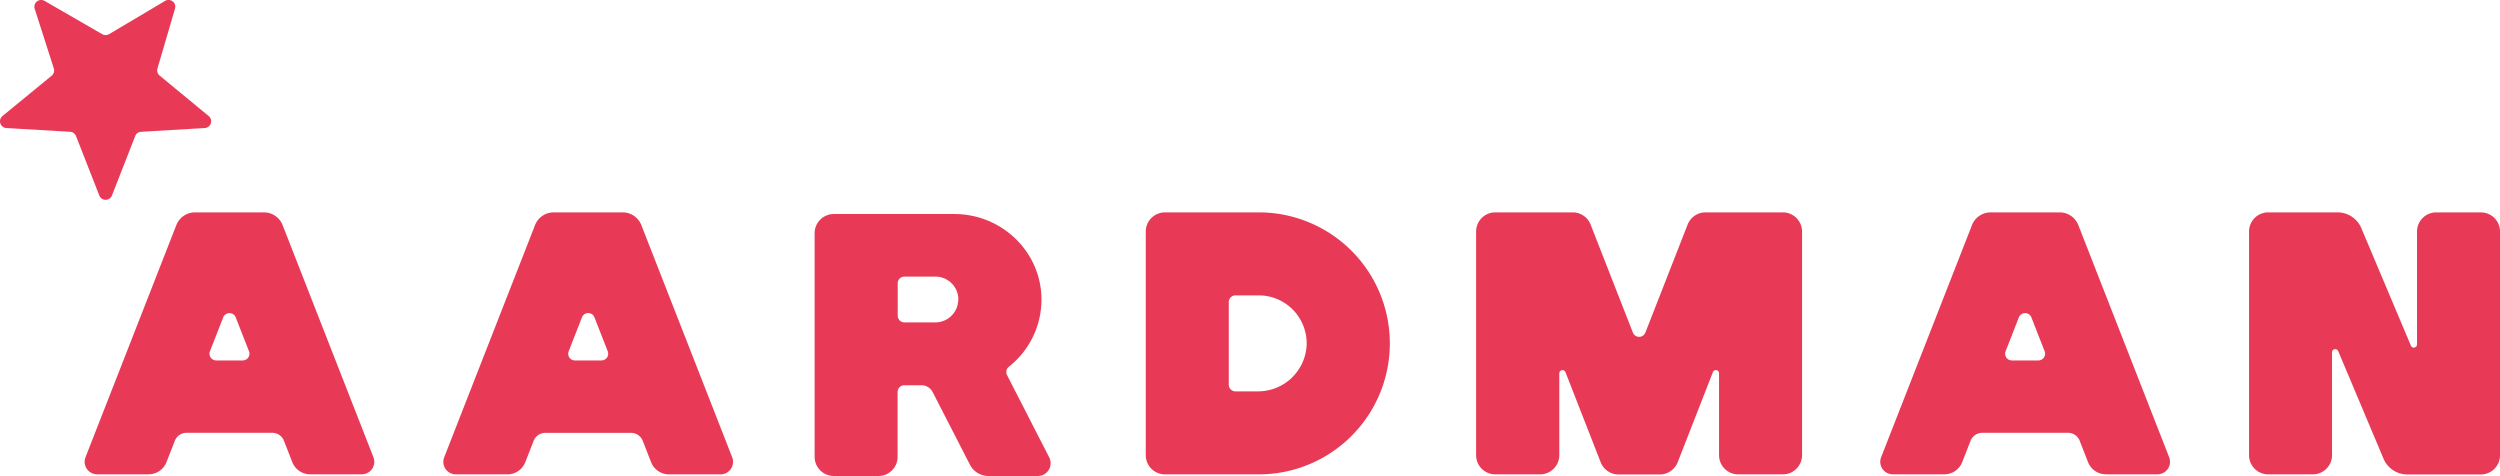
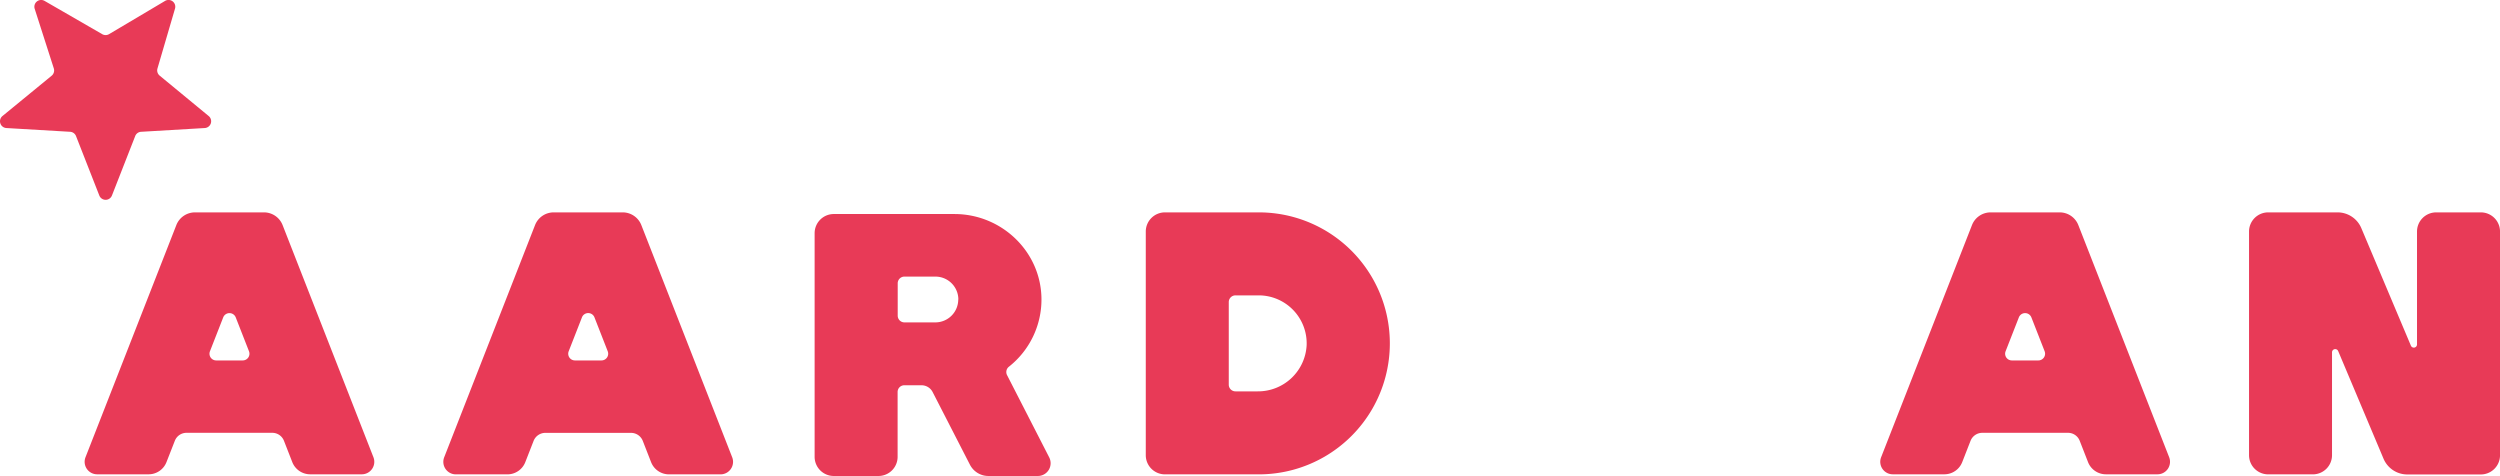
<svg xmlns="http://www.w3.org/2000/svg" viewBox="0 0 998.93 190.18" class="logo">
  <title>Aardman</title>
  <path fill="#e83a57" d="M53.31,90.62,44,66.86a2.71,2.71,0,0,0-2.36-1.72l-25.47-1.5a2.71,2.71,0,0,1-1.56-4.8L34.26,42.73a2.71,2.71,0,0,0,.86-2.92L27.48,16a2.71,2.71,0,0,1,3.93-3.17L54.46,26.13a2.72,2.72,0,0,0,2.73,0L79.54,12.87a2.7,2.7,0,0,1,4,3.09l-7,23.88a2.71,2.71,0,0,0,.88,2.86L97,58.84a2.71,2.71,0,0,1-1.56,4.8L70,65.14a2.68,2.68,0,0,0-2.36,1.72l-9.3,23.76A2.71,2.71,0,0,1,53.31,90.62Z" transform="translate(-13.62 -12.48)" />
  <path fill="#e83a57" d="M880.34,195.14l-36.28-92.72a8,8,0,0,0-7.44-5.08H809a8,8,0,0,0-7.43,5.08l-36.29,92.72A5,5,0,0,0,770,202h20.53a7.67,7.67,0,0,0,7.14-4.87l3.32-8.5a5.06,5.06,0,0,1,4.71-3.21h34.22a5,5,0,0,1,4.7,3.21l3.32,8.5A7.67,7.67,0,0,0,855.1,202h20.54A5,5,0,0,0,880.34,195.14ZM815,152.84l5.3-13.55a2.69,2.69,0,0,1,5,0l5.3,13.55a2.69,2.69,0,0,1-2.5,3.66h-10.6A2.68,2.68,0,0,1,815,152.84Z" transform="translate(-13.62 -12.48)" />
  <path fill="#e83a57" d="M306.16,195.14l-36.28-92.72a8,8,0,0,0-7.44-5.08H234.85a8,8,0,0,0-7.44,5.08l-36.28,92.72a5,5,0,0,0,4.7,6.88h20.54a7.67,7.67,0,0,0,7.14-4.87l3.32-8.5a5.05,5.05,0,0,1,4.7-3.21h34.23a5.05,5.05,0,0,1,4.7,3.21l3.32,8.5a7.67,7.67,0,0,0,7.14,4.87h20.54A5,5,0,0,0,306.16,195.14Zm-65.31-42.3,5.3-13.55a2.68,2.68,0,0,1,5,0l5.3,13.55a2.68,2.68,0,0,1-2.5,3.66h-10.6A2.68,2.68,0,0,1,240.85,152.84Z" transform="translate(-13.62 -12.48)" />
  <path fill="#e83a57" d="M162.82,195.14l-36.28-92.72a8,8,0,0,0-7.44-5.08H91.51a8,8,0,0,0-7.43,5.08L47.8,195.14A5,5,0,0,0,52.5,202H73a7.66,7.66,0,0,0,7.14-4.87l3.33-8.5a5,5,0,0,1,4.7-3.21h34.22a5,5,0,0,1,4.7,3.21l3.32,8.5a7.68,7.68,0,0,0,7.15,4.87h20.53A5,5,0,0,0,162.82,195.14Zm-65.31-42.3,5.3-13.55a2.69,2.69,0,0,1,5,0l5.3,13.55a2.68,2.68,0,0,1-2.5,3.66H100A2.68,2.68,0,0,1,97.51,152.84Z" transform="translate(-13.62 -12.48)" />
  <path fill="#e83a57" d="M516.62,97.34H479.11a7.66,7.66,0,0,0-7.67,7.67v89.35a7.66,7.66,0,0,0,7.67,7.66h37.51a52.34,52.34,0,1,0,0-104.68Zm-.48,71.52h-8.85a2.68,2.68,0,0,1-2.69-2.68v-33a2.68,2.68,0,0,1,2.69-2.68h9.33a19.19,19.19,0,0,1,19.1,19.86A19.45,19.45,0,0,1,516.14,168.86Z" transform="translate(-13.62 -12.48)" />
  <path fill="#e83a57" d="M1004.89,97.34H987.06a7.67,7.67,0,0,0-7.67,7.67v45.08a1.27,1.27,0,0,1-2.45.49l-19.8-46.94a10.3,10.3,0,0,0-9.5-6.3h-27.7a7.66,7.66,0,0,0-7.67,7.67v89.35a7.66,7.66,0,0,0,7.67,7.66h17.83a7.66,7.66,0,0,0,7.66-7.66V153.25a1.28,1.28,0,0,1,2.46-.49l18.12,43a10.3,10.3,0,0,0,9.5,6.3h29.38a7.67,7.67,0,0,0,7.67-7.66V105A7.67,7.67,0,0,0,1004.89,97.34Z" transform="translate(-13.62 -12.48)" />
  <path fill="#e83a57" d="M432.85,195.23,416,162.35a2.7,2.7,0,0,1,.76-3.35,34.19,34.19,0,0,0,13-27c-.1-18.92-15.87-34-34.78-34H346.78a7.66,7.66,0,0,0-7.66,7.66V195a7.66,7.66,0,0,0,7.66,7.67h17.83a7.66,7.66,0,0,0,7.67-7.67v-25.9a2.68,2.68,0,0,1,2.68-2.68h6.84a5,5,0,0,1,4.49,2.74l14.89,29a8.31,8.31,0,0,0,7.39,4.51h19.74A5.1,5.1,0,0,0,432.85,195.23Zm-36.34-63.09a9.16,9.16,0,0,1-9.15,9.16H375a2.69,2.69,0,0,1-2.68-2.69v-13A2.68,2.68,0,0,1,375,123h12.4a9.16,9.16,0,0,1,9.15,9.16Z" transform="translate(-13.62 -12.48)" />
-   <path fill="#e83a57" d="M726,97.34H695.09a7.67,7.67,0,0,0-7.14,4.87l-16.88,43.15a2.68,2.68,0,0,1-5,0l-16.89-43.15A7.66,7.66,0,0,0,642,97.34h-30.9a7.66,7.66,0,0,0-7.67,7.67v89.35a7.66,7.66,0,0,0,7.67,7.66H629a7.66,7.66,0,0,0,7.67-7.66v-32.7a1.28,1.28,0,0,1,2.47-.47l14.07,36a7.66,7.66,0,0,0,7.14,4.87H666l1,0c.19,0,.38,0,.58,0h9.24a7.68,7.68,0,0,0,7.15-4.87l14.07-36a1.27,1.27,0,0,1,2.46.47v32.7a7.67,7.67,0,0,0,7.67,7.66H726a7.67,7.67,0,0,0,7.67-7.66V105A7.67,7.67,0,0,0,726,97.34Z" transform="translate(-13.62 -12.48)" />
</svg>